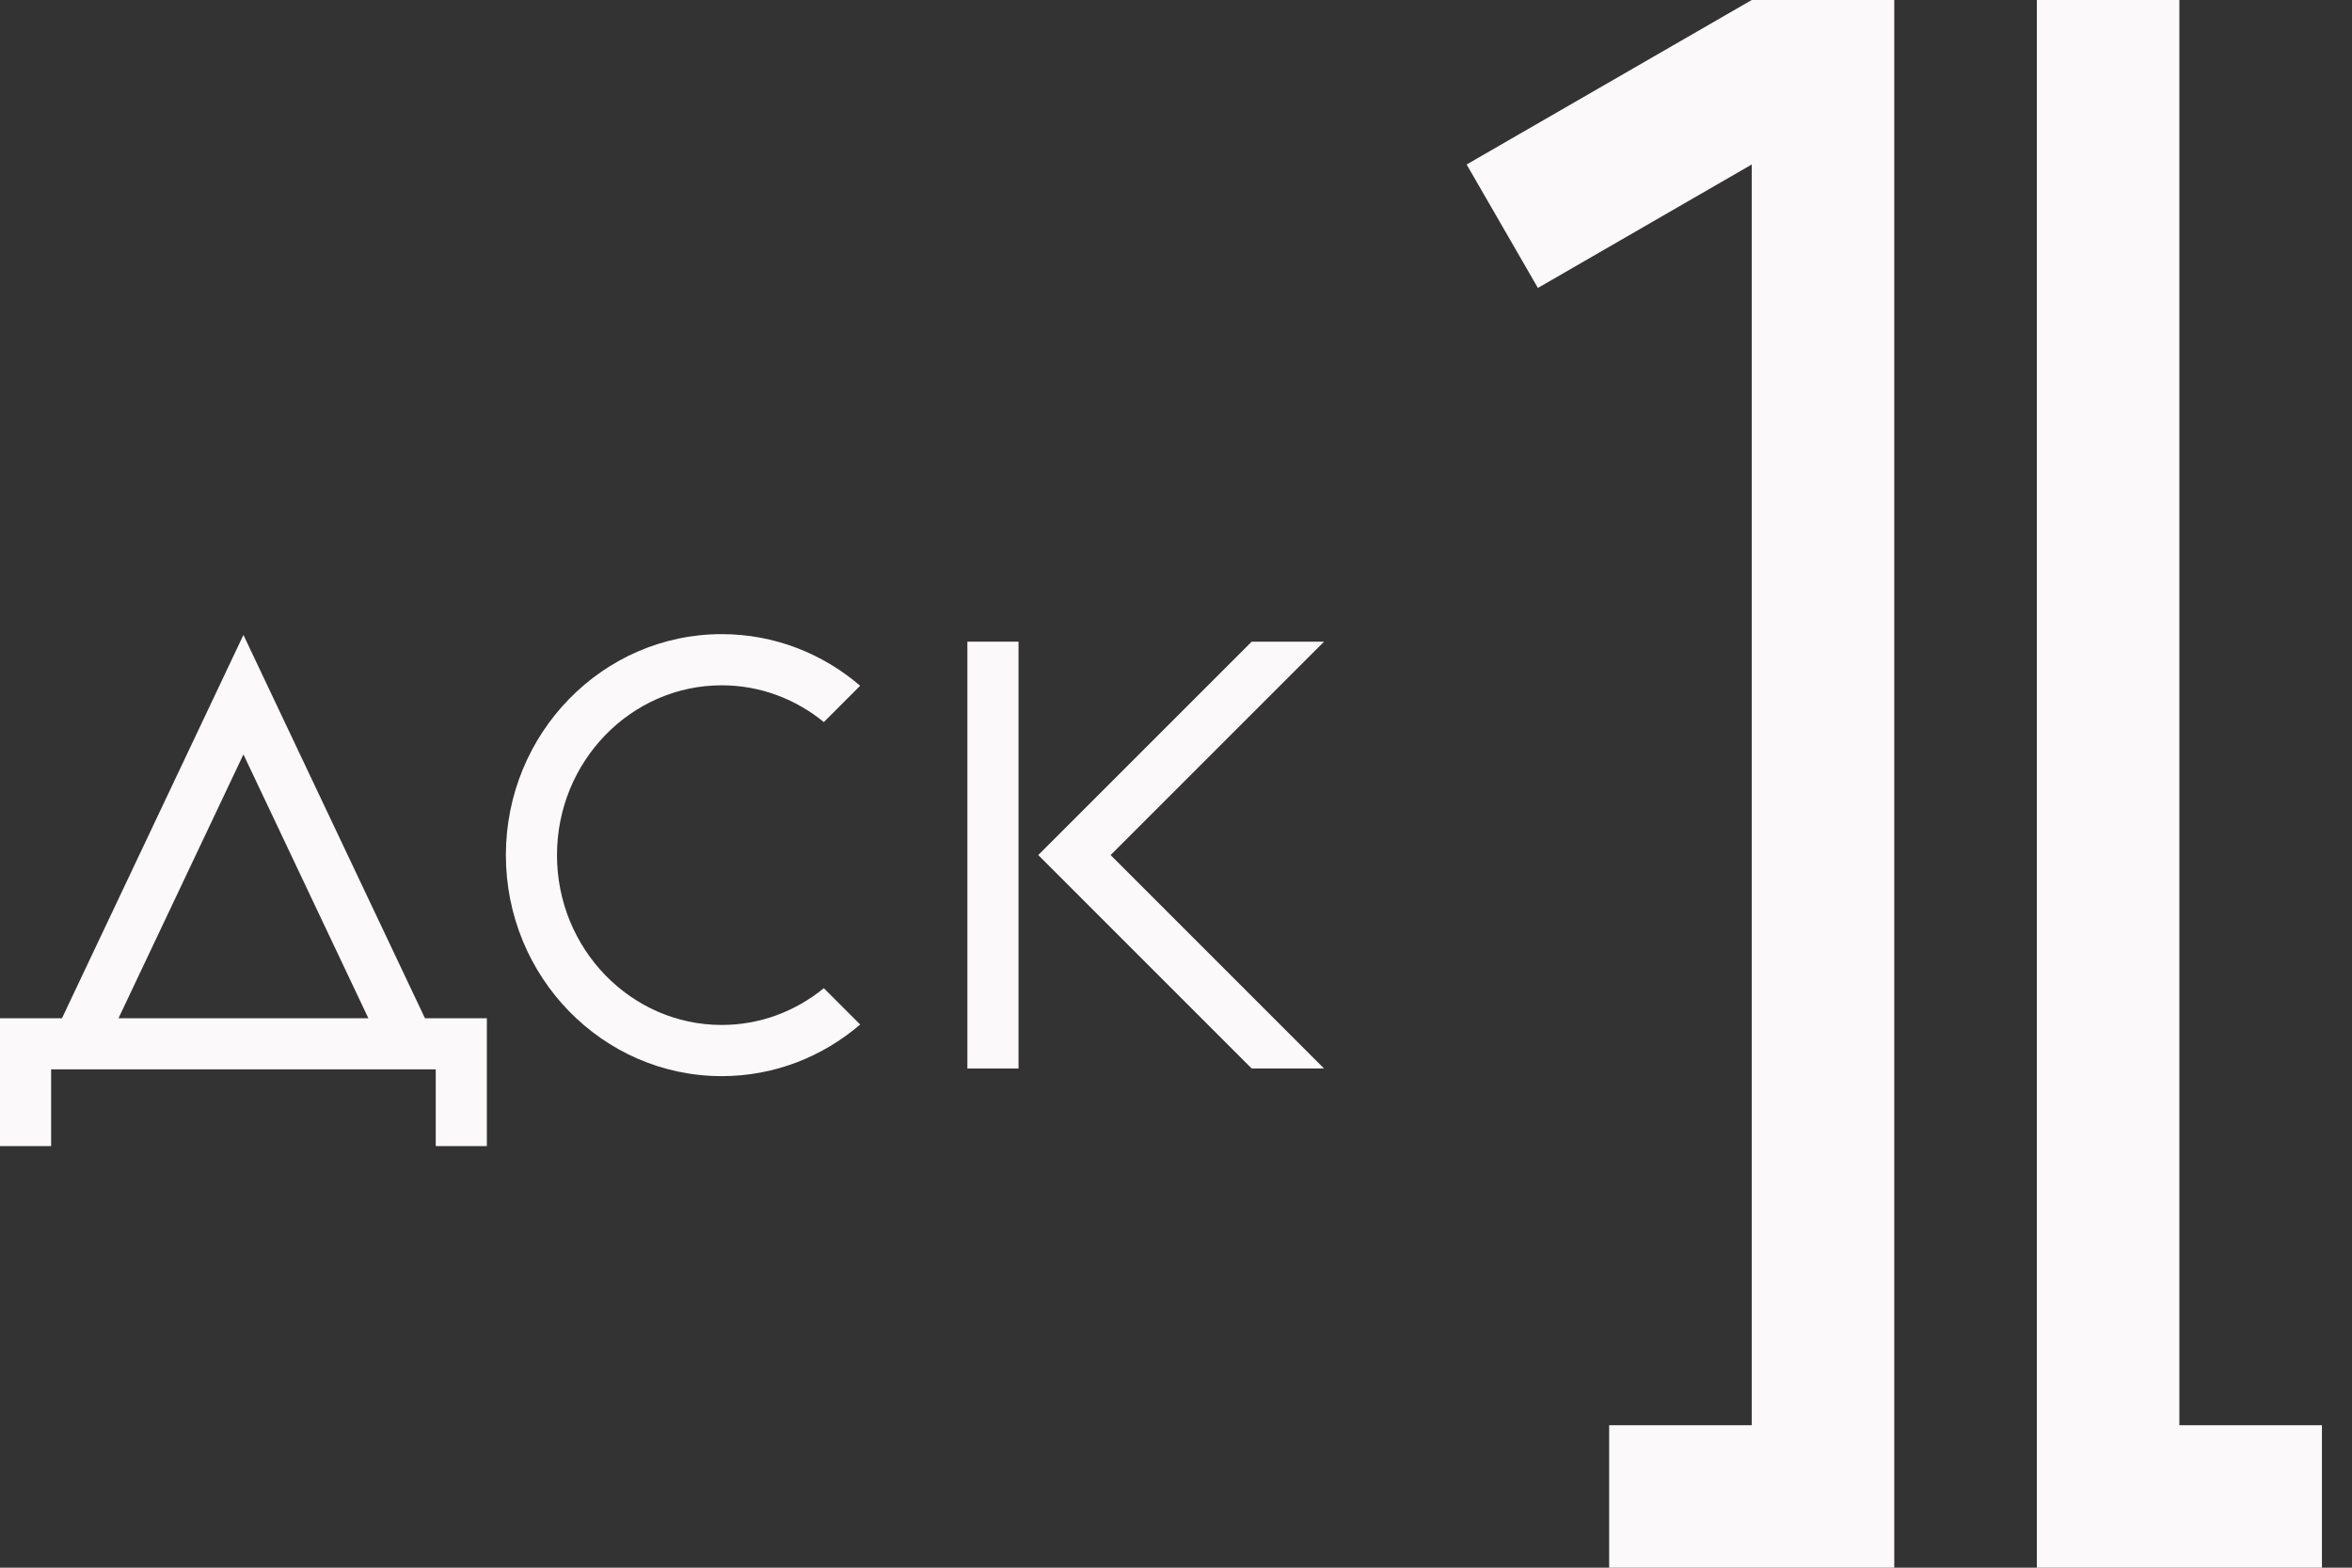
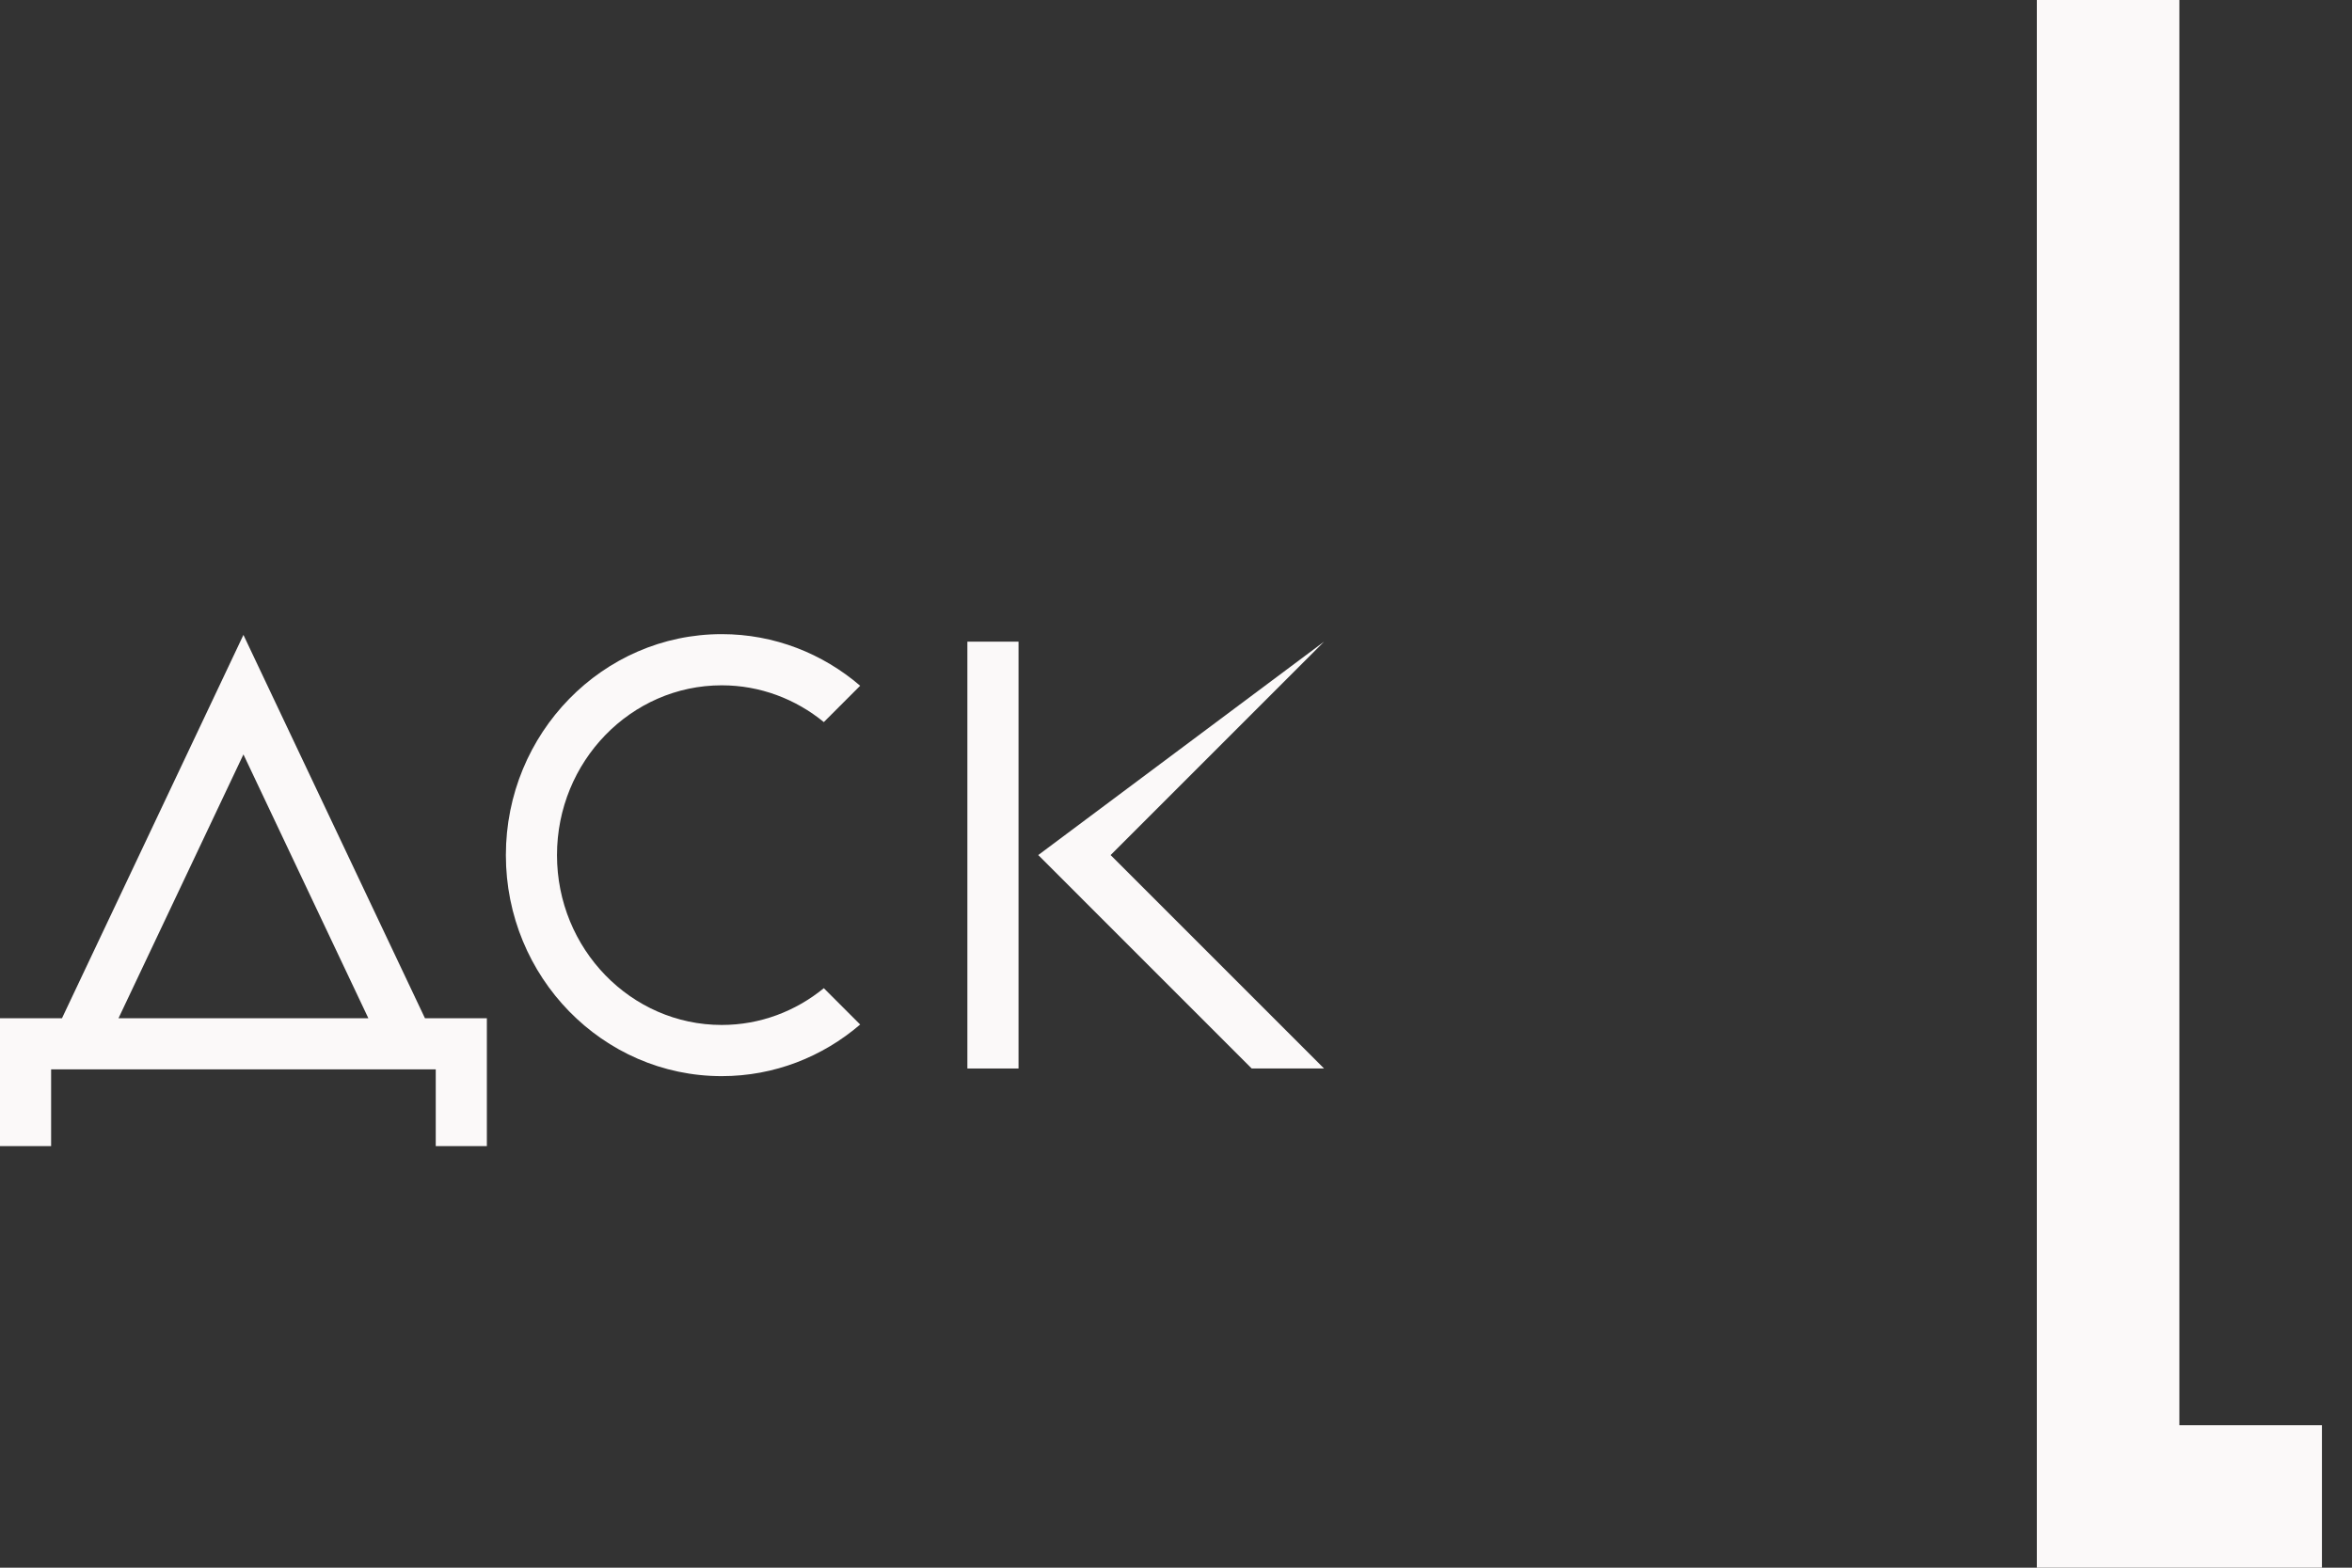
<svg xmlns="http://www.w3.org/2000/svg" width="60" height="40" viewBox="0 0 60 40" fill="none">
  <rect x="0" y="0" width="60" height="40" fill="#333333" stroke="none" />
  <path d="M6.21 19.249L9.397 25.981H3.023L6.21 19.249ZM1.581 25.981H0V29.243H1.304V27.285H11.116V29.243H12.42V25.981H10.841L6.21 16.2L1.581 25.981Z" fill="#FBF9F9" />
-   <path d="M44.687 0L37.414 4.197L39.232 7.347L44.687 4.197V36.364H41.05V40H48.323V0H44.687Z" fill="#FBF9F9" />
  <path d="M51.96 0V40H59.233V36.364H55.596V0H51.96Z" fill="#FBF9F9" />
  <path d="M21.016 25.214C20.299 25.8 19.395 26.152 18.411 26.152C16.094 26.152 14.209 24.209 14.209 21.819C14.209 19.43 16.094 17.486 18.411 17.486C19.395 17.486 20.299 17.838 21.016 18.424L21.943 17.497C20.986 16.676 19.754 16.18 18.411 16.18C15.375 16.18 12.905 18.709 12.905 21.819C12.905 24.929 15.375 27.458 18.411 27.458C19.754 27.458 20.985 26.963 21.943 26.141L21.016 25.214Z" fill="#FBF9F9" />
  <path d="M25.983 16.372H24.678V27.263H25.983V16.372Z" fill="#FBF9F9" />
-   <path d="M28.332 21.817L33.777 16.372H31.931L26.486 21.817L31.931 27.263H33.777L28.332 21.817Z" fill="#FBF9F9" />
+   <path d="M28.332 21.817L33.777 16.372L26.486 21.817L31.931 27.263H33.777L28.332 21.817Z" fill="#FBF9F9" />
</svg>